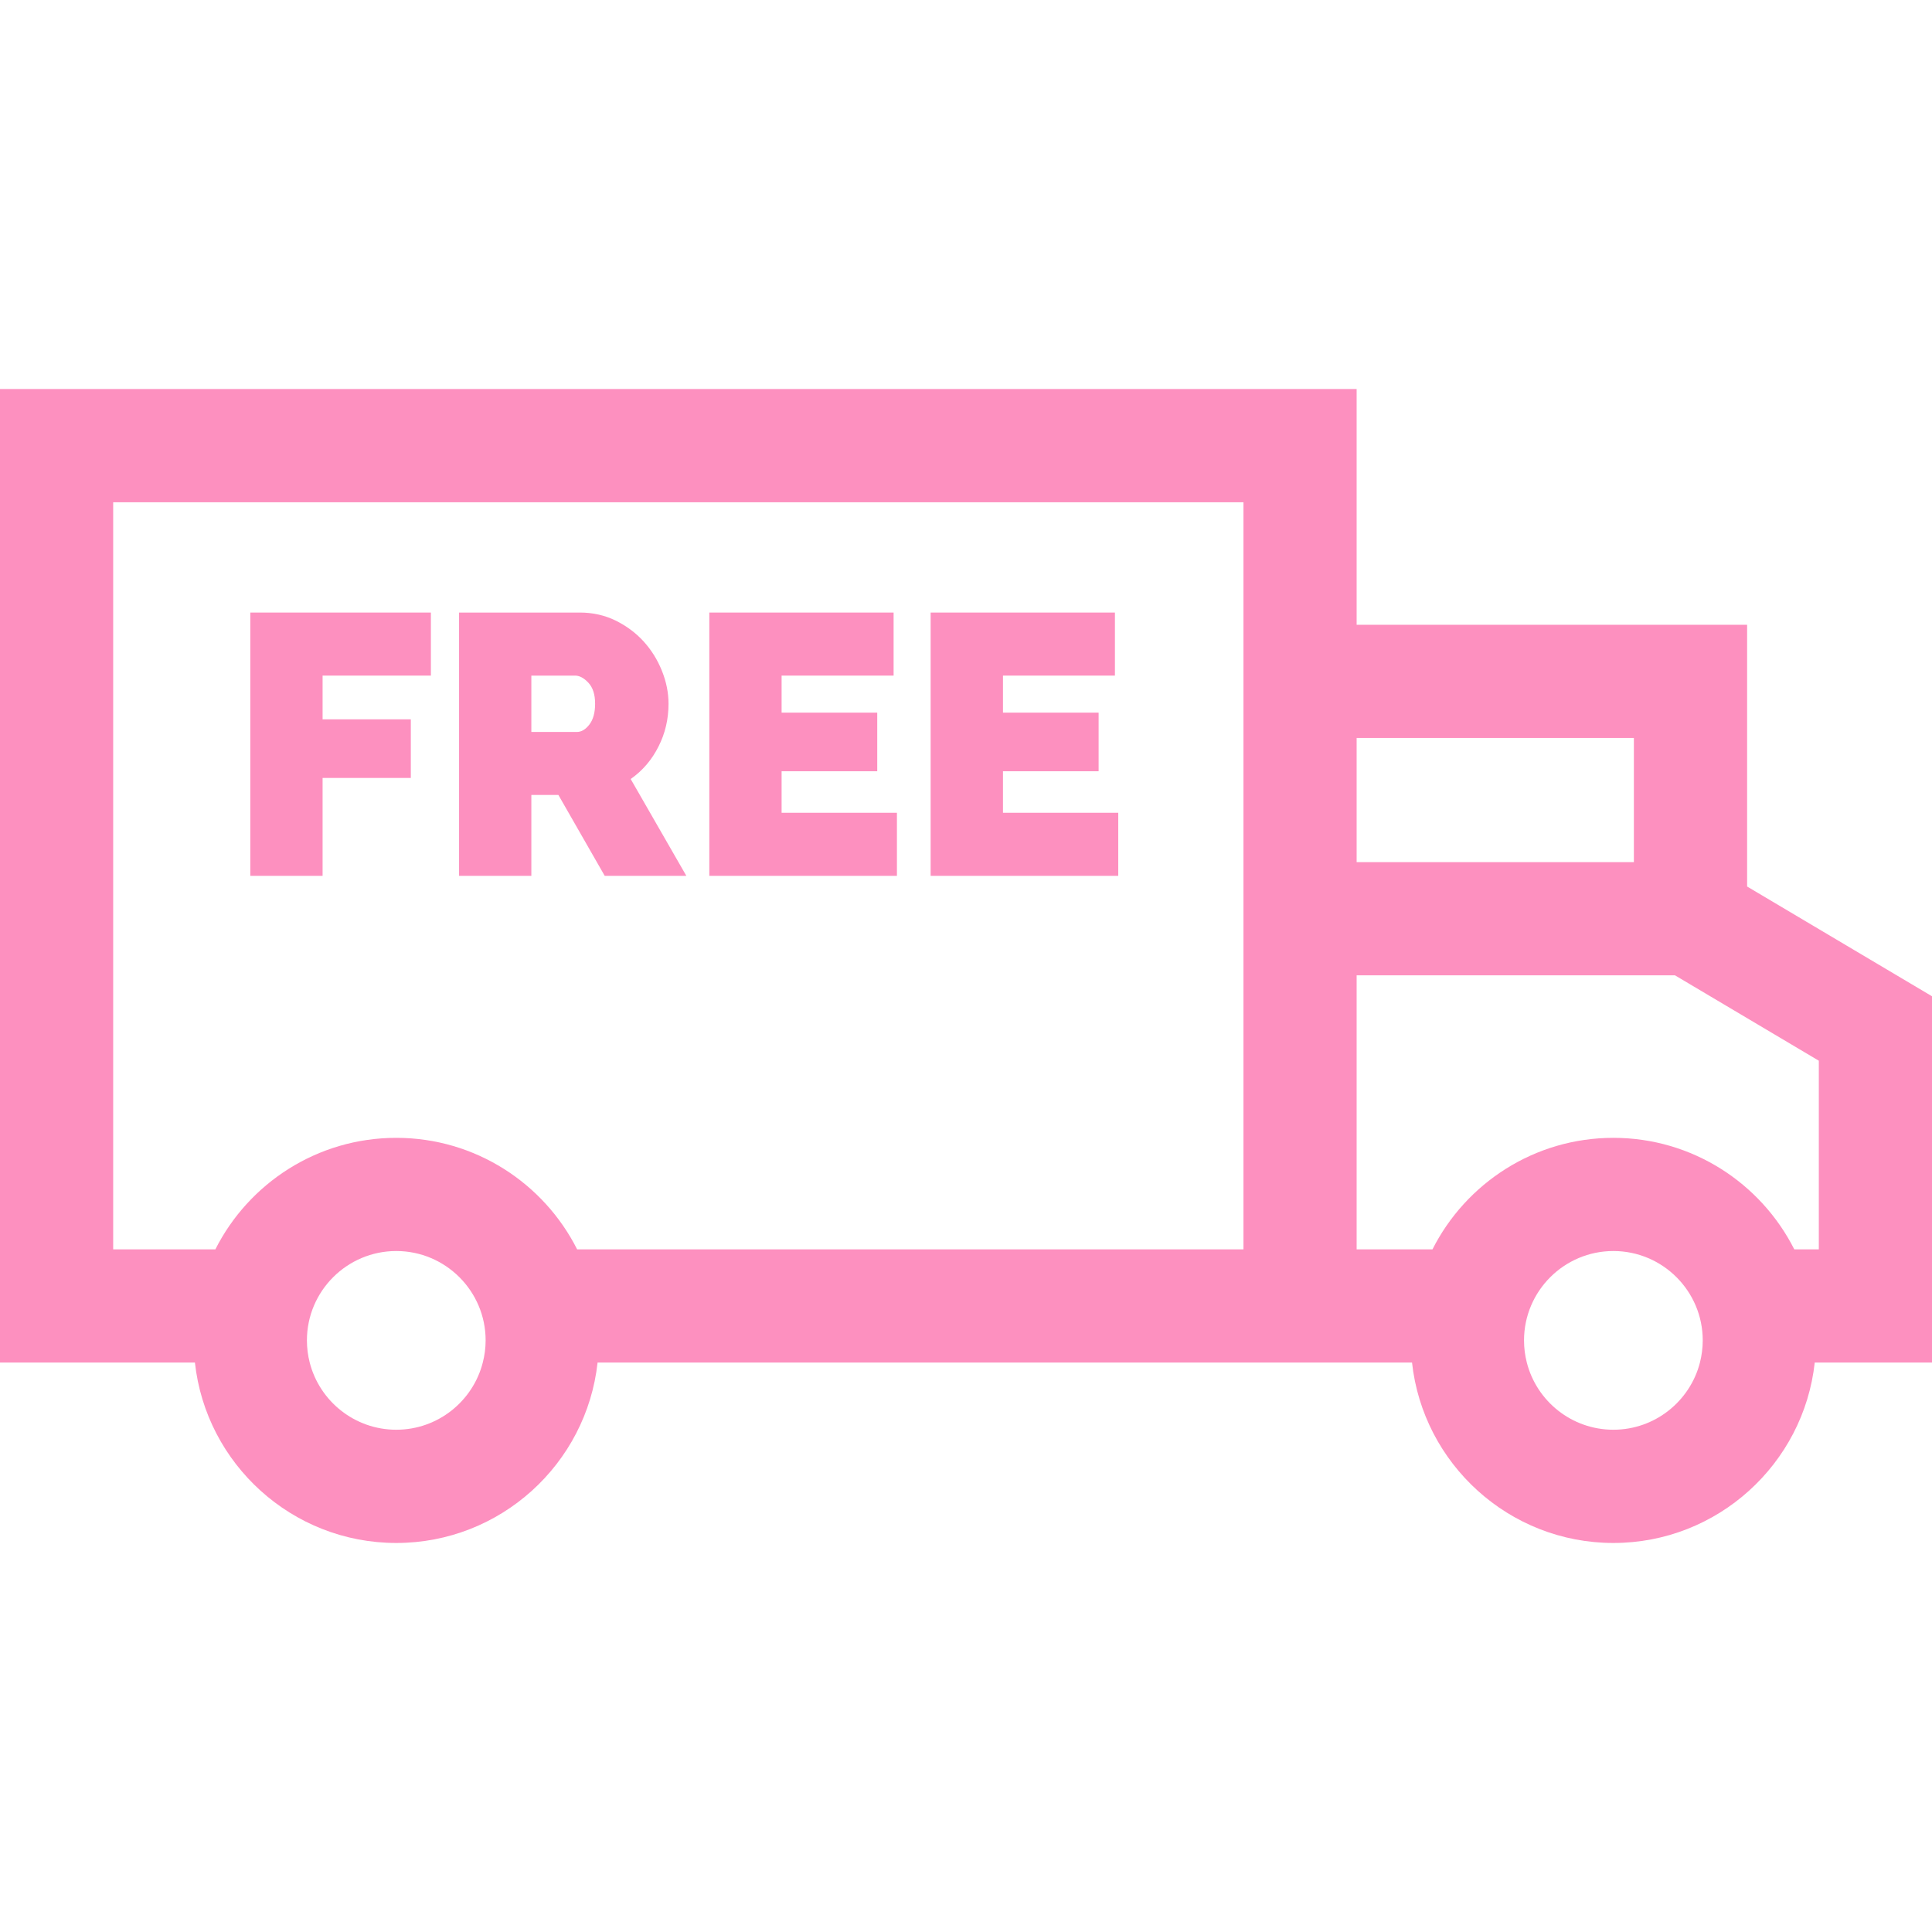
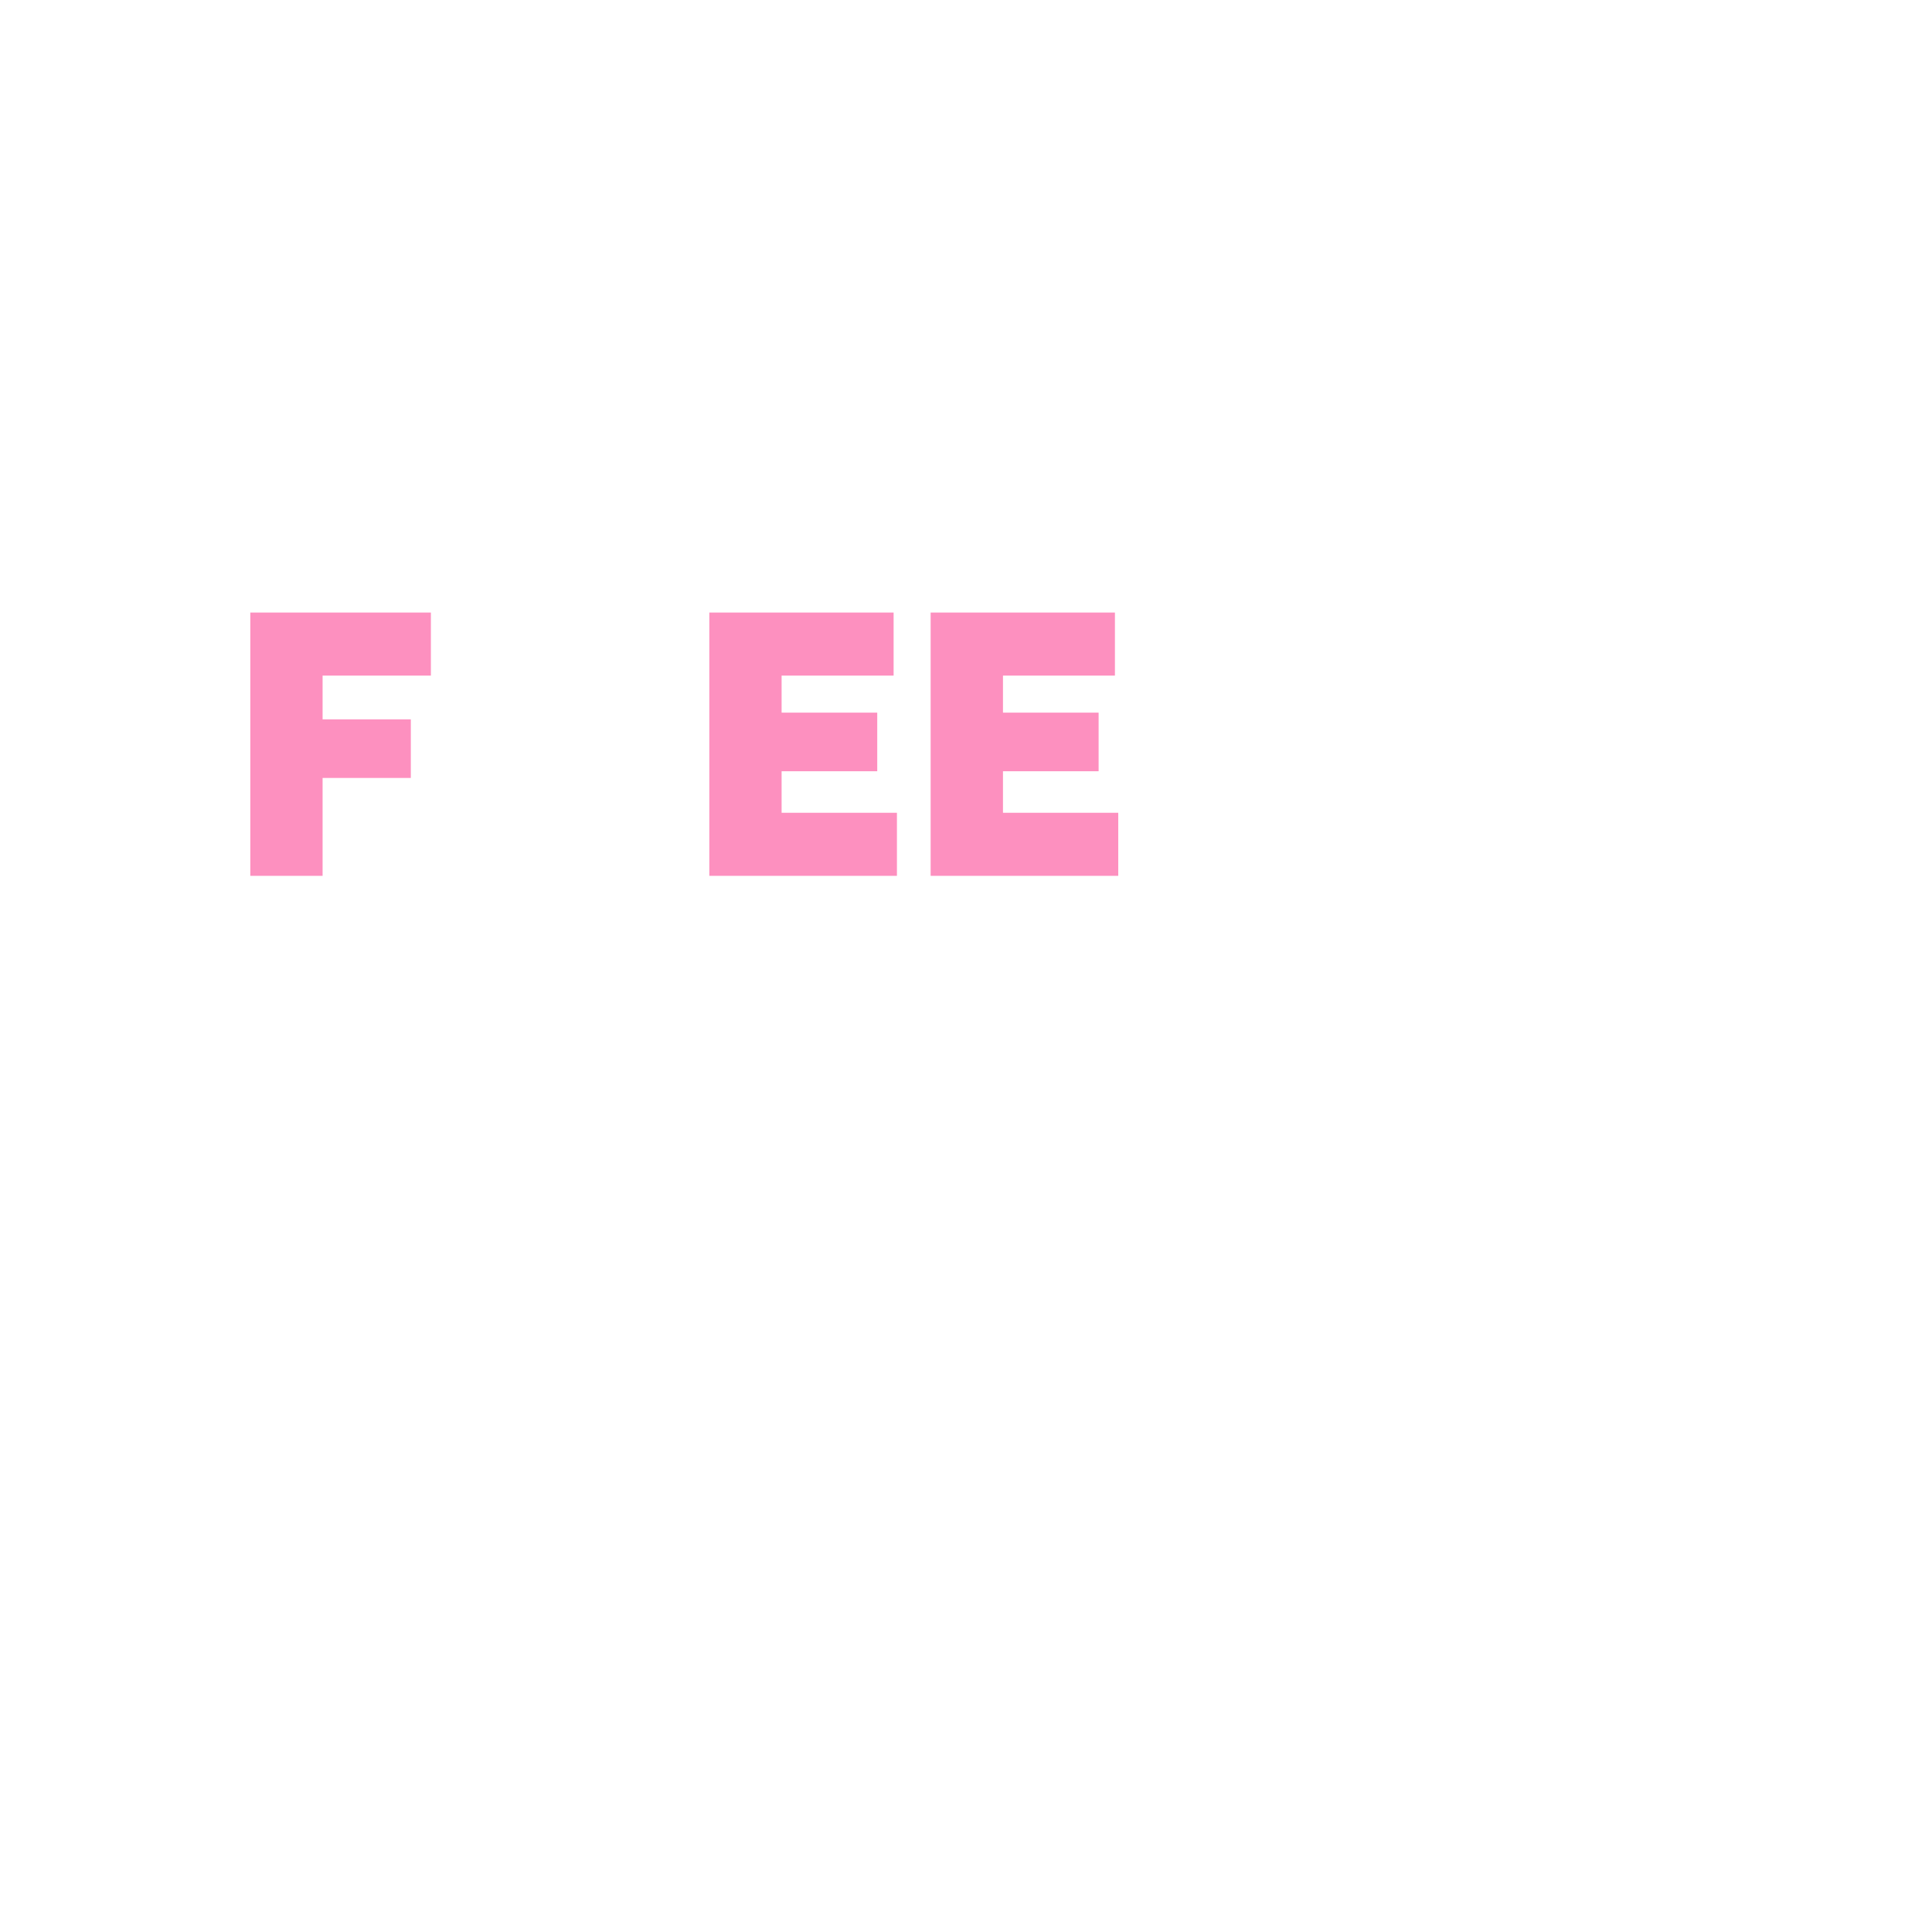
<svg xmlns="http://www.w3.org/2000/svg" width="36" height="36" viewBox="0 0 36 36" fill="none">
  <path d="M8.029 12.589V11.414H4.664V16.32H6.011V14.496H7.655V13.404H6.011V12.589H8.029Z" fill="#FD90BF" />
-   <path d="M11.752 14.516C11.974 14.36 12.146 14.158 12.27 13.911C12.395 13.665 12.457 13.399 12.457 13.113C12.457 12.907 12.415 12.7 12.332 12.495C12.25 12.291 12.135 12.108 11.991 11.95C11.846 11.791 11.671 11.662 11.469 11.562C11.266 11.464 11.045 11.414 10.806 11.414H8.554V16.32H9.901V14.813H10.405L11.268 16.32H12.789L11.752 14.516ZM10.982 13.501C10.911 13.593 10.833 13.639 10.75 13.639H9.901V12.589H10.716C10.799 12.589 10.882 12.634 10.965 12.723C11.048 12.813 11.089 12.943 11.089 13.113C11.089 13.279 11.053 13.409 10.982 13.501Z" fill="#FD90BF" />
  <path d="M14.564 15.145V14.371H16.346V13.279H14.564V12.589H16.651V11.414H13.217V16.32H16.713V15.145H14.564Z" fill="#FD90BF" />
  <path d="M18.689 15.145V14.371H20.471V13.279H18.689V12.589H20.775V11.414H17.341V16.32H20.837V15.145H18.689Z" fill="#FD90BF" />
-   <path d="M32.555 16.519V11.642H25.279V7.249H0V25.389H3.632C3.838 27.277 5.441 28.751 7.384 28.751C9.326 28.751 10.929 27.277 11.135 25.389H26.311C26.517 27.277 28.121 28.751 30.063 28.751C32.005 28.751 33.609 27.277 33.815 25.389H36V18.564L32.555 16.519ZM25.279 13.751H30.445V16.065H25.279V13.751ZM8.996 25.389C8.813 26.108 8.159 26.641 7.384 26.641C6.608 26.641 5.955 26.108 5.771 25.389C5.737 25.257 5.719 25.119 5.719 24.976C5.719 24.058 6.466 23.311 7.384 23.311C8.302 23.311 9.049 24.058 9.049 24.976C9.049 25.119 9.03 25.257 8.996 25.389ZM23.17 23.28H10.754C10.133 22.049 8.855 21.202 7.384 21.202C5.912 21.202 4.634 22.049 4.013 23.28H2.109V9.359H23.17V23.28ZM31.676 25.389C31.492 26.108 30.838 26.641 30.063 26.641C29.287 26.641 28.633 26.108 28.45 25.389C28.416 25.257 28.398 25.119 28.398 24.976C28.398 24.058 29.145 23.311 30.063 23.311C30.981 23.311 31.728 24.058 31.728 24.976C31.728 25.119 31.709 25.257 31.676 25.389ZM33.891 23.28H33.434C32.812 22.049 31.535 21.202 30.063 21.202C28.591 21.202 27.314 22.049 26.692 23.28H25.279V18.174H31.21L31.211 18.174L33.891 19.765V23.28Z" fill="#FD90BF" />
</svg>